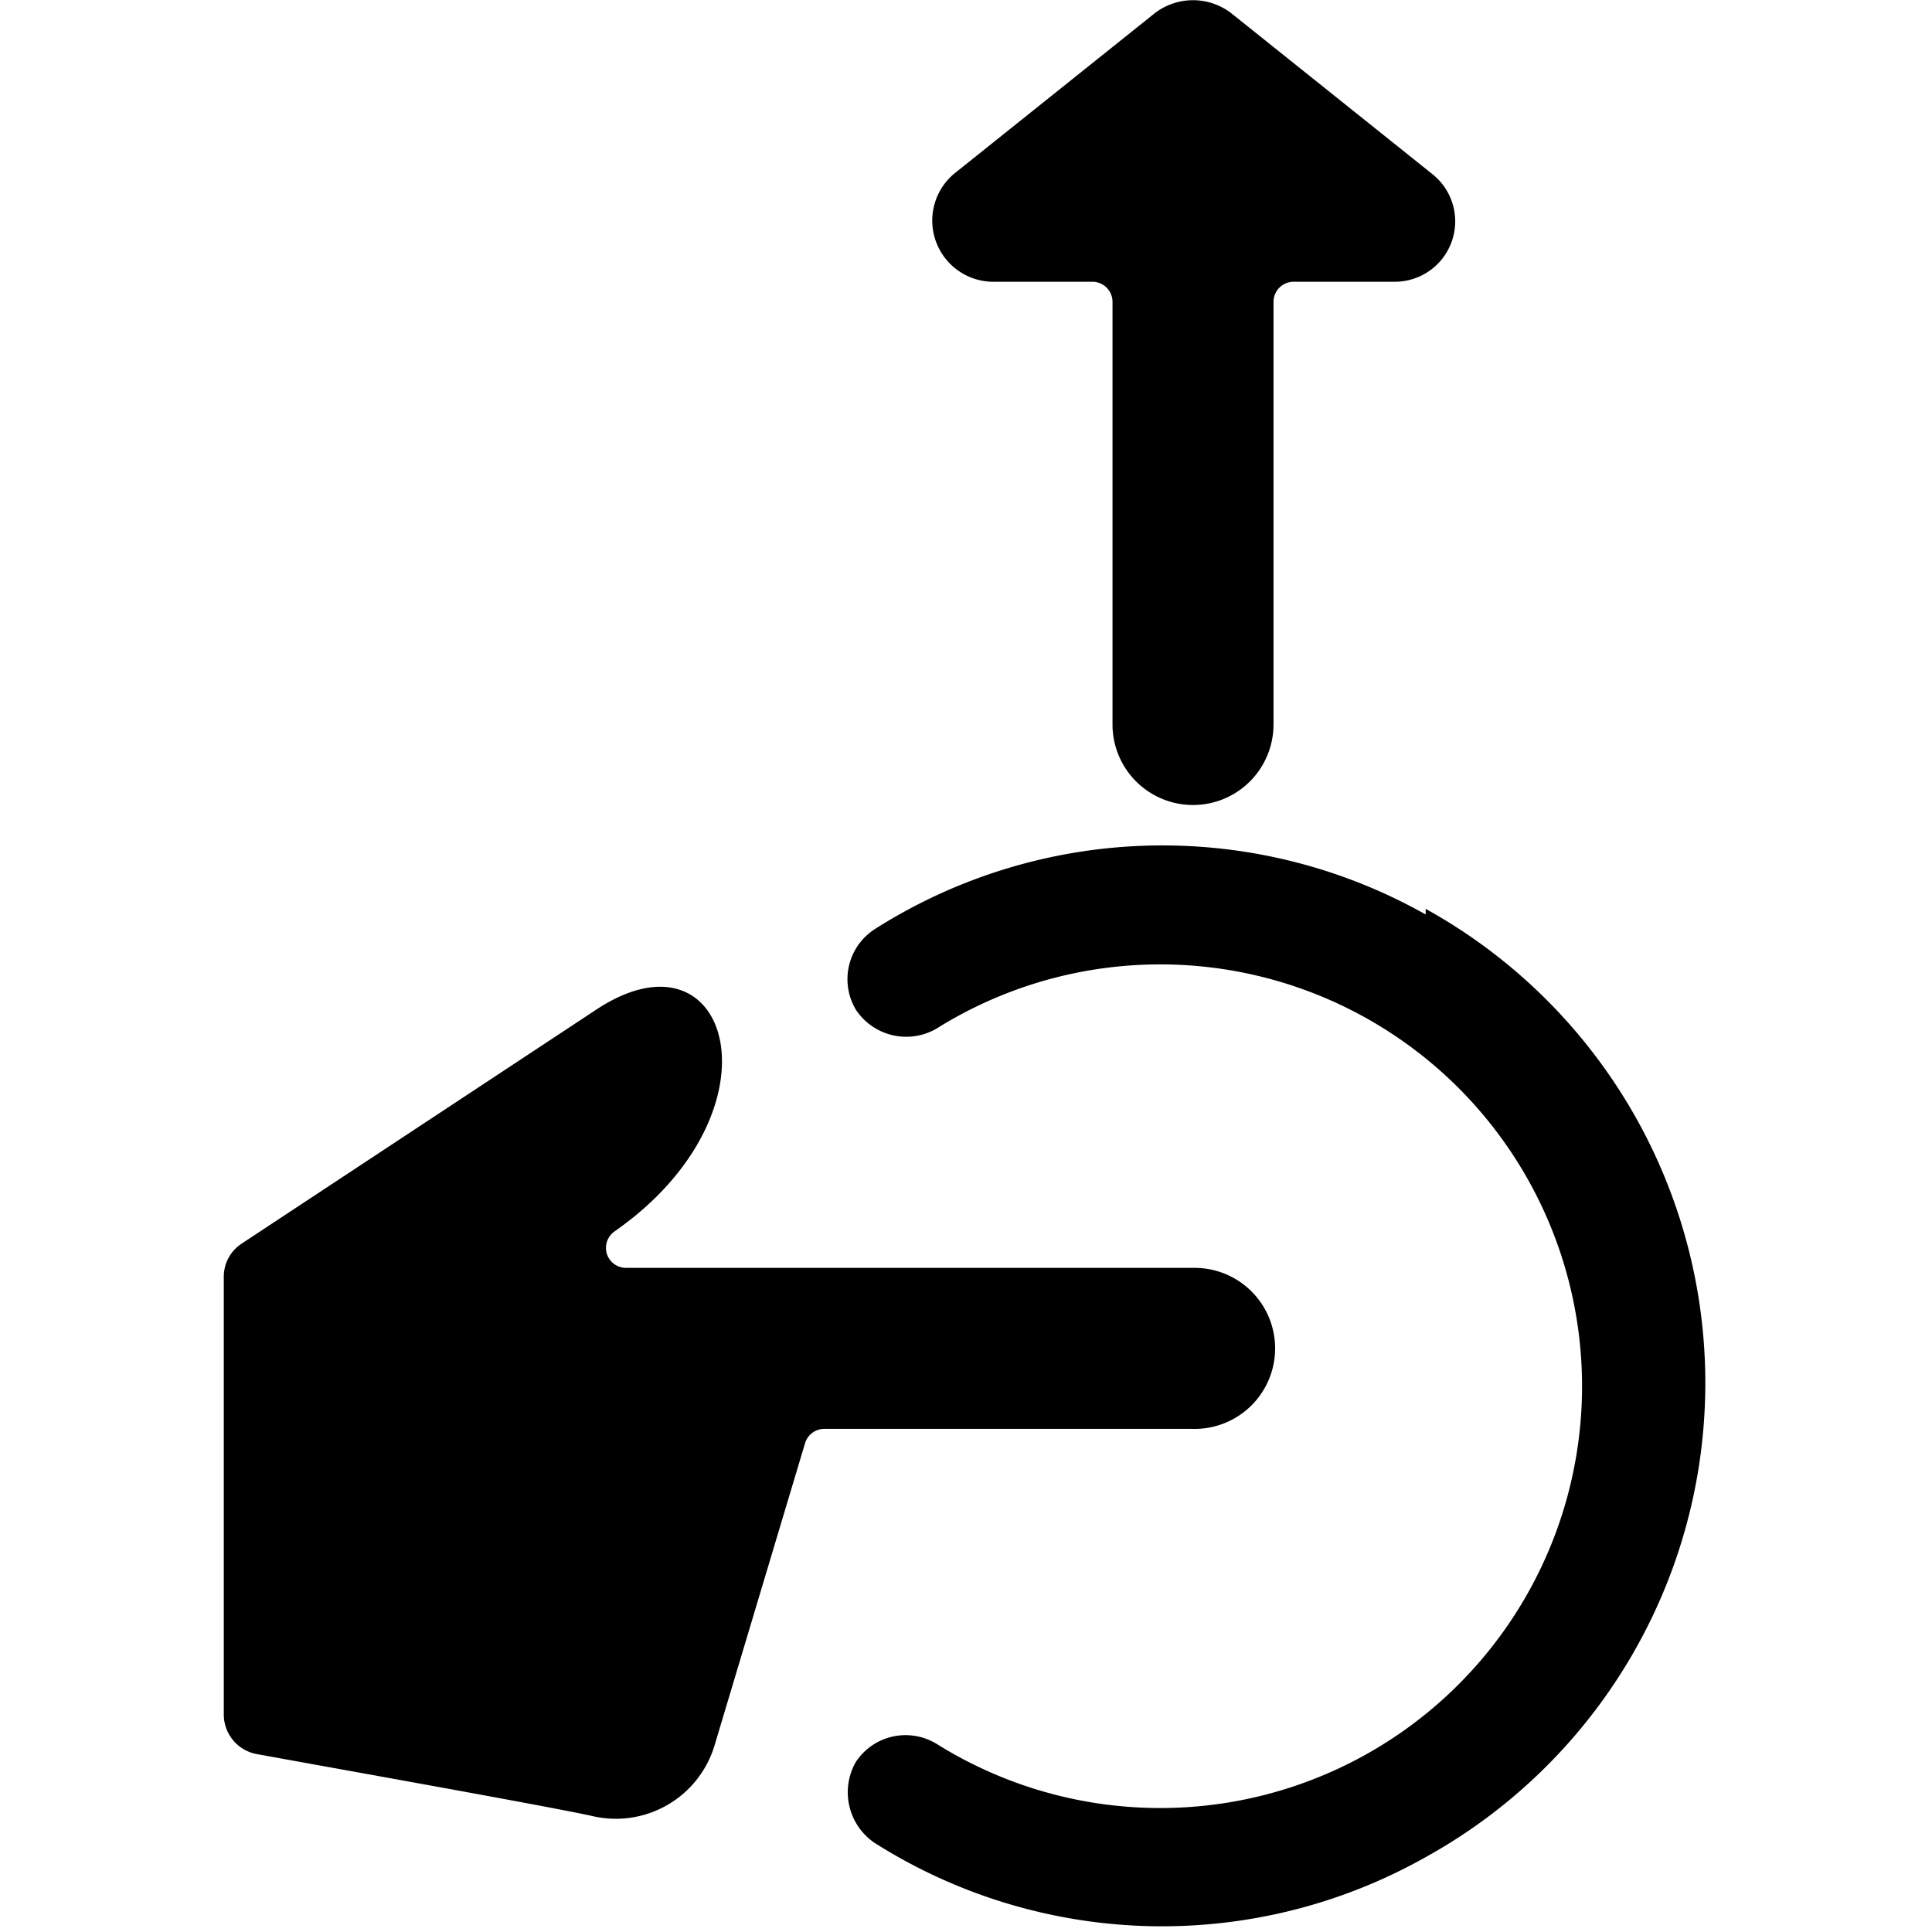
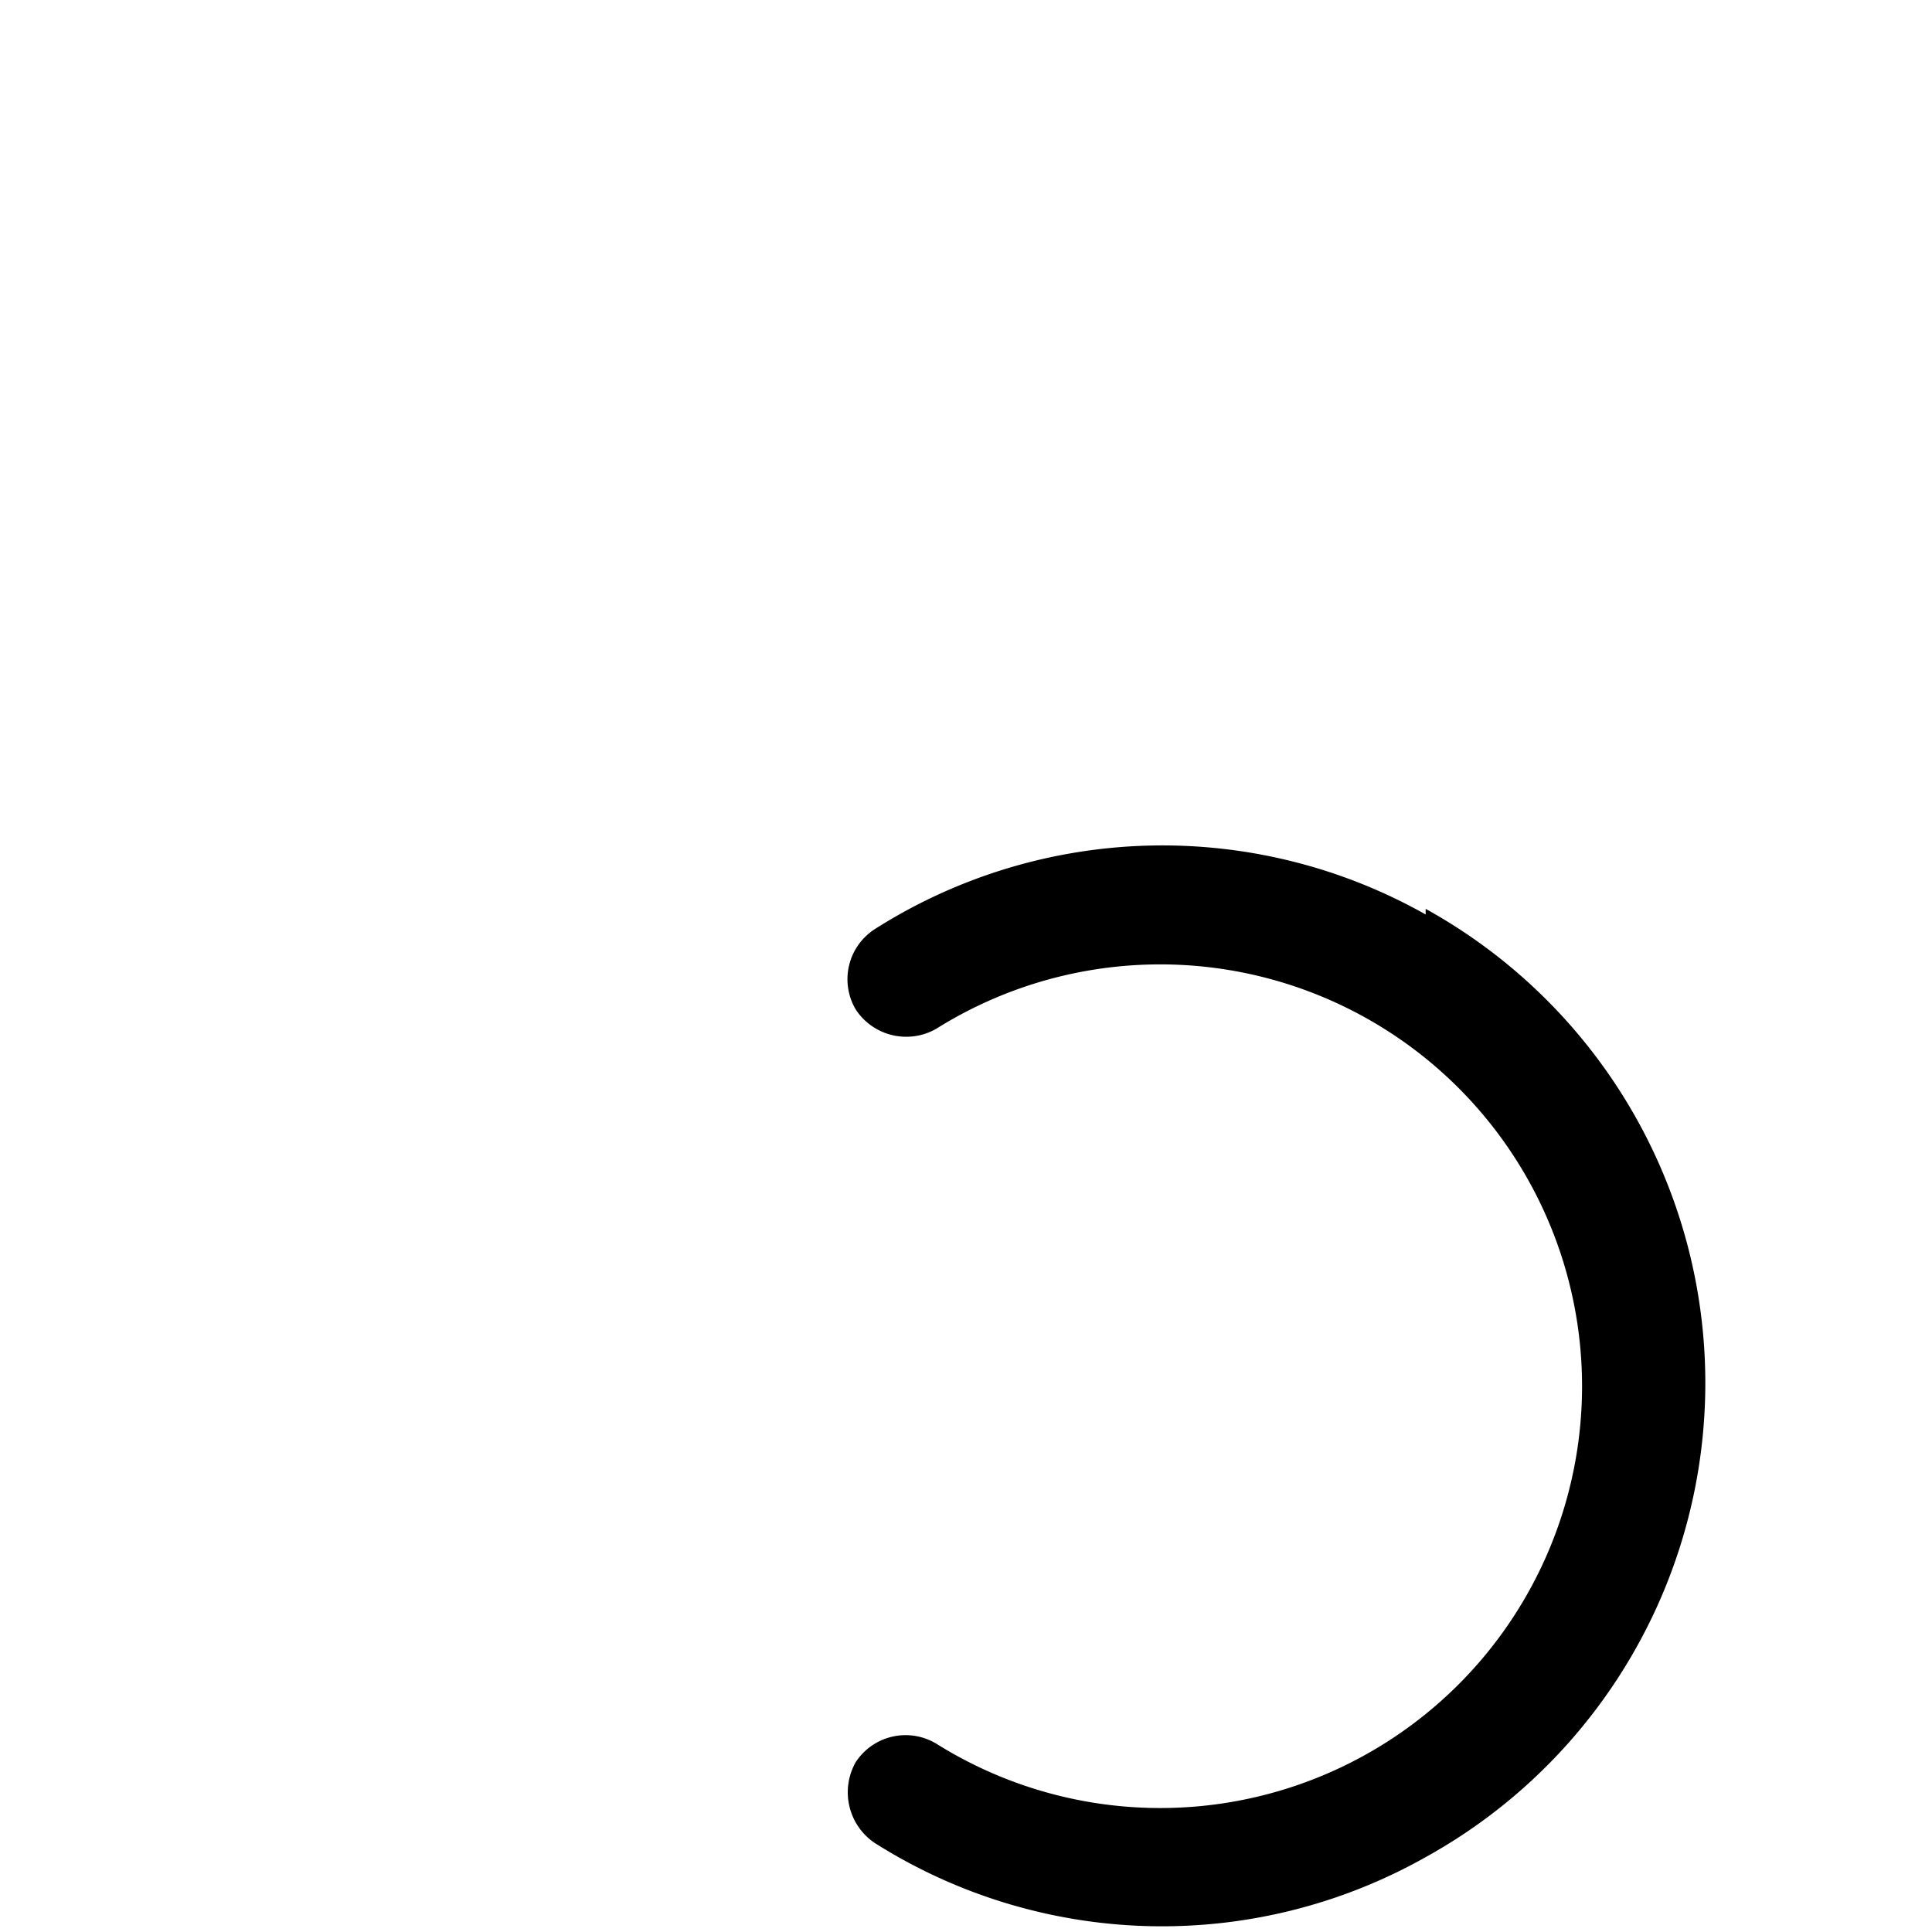
<svg xmlns="http://www.w3.org/2000/svg" viewBox="0 0 24 24">
  <g>
-     <path d="M12.32 3.5h1.25a0.25 0.25 0 0 1 0.25 0.25V9a1 1 0 0 0 2 0V3.75a0.25 0.25 0 0 1 0.25 -0.25h1.25a0.75 0.75 0 0 0 0.47 -1.34l-2.5 -2a0.78 0.78 0 0 0 -0.94 0l-2.5 2a0.76 0.76 0 0 0 0.47 1.34Z" fill="#000000" stroke-width="1" />
    <path d="M17.71 11.36a6.66 6.66 0 0 0 -6.84 0.18 0.74 0.74 0 0 0 -0.24 1 0.75 0.75 0 0 0 1 0.24 5.24 5.24 0 1 1 0 8.88 0.74 0.74 0 0 0 -1 0.23 0.76 0.76 0 0 0 0.23 1 6.67 6.67 0 0 0 6.85 0.18 6.73 6.73 0 0 0 0 -11.78Z" fill="#000000" stroke-width="1" />
-     <path d="M15.84 16.75a1 1 0 0 0 -1 -1H7.78a0.25 0.25 0 0 1 -0.24 -0.17 0.25 0.25 0 0 1 0.09 -0.28c2.14 -1.49 1.45 -3.86 -0.22 -2.76L3 15.45a0.49 0.49 0 0 0 -0.22 0.41v5.44a0.5 0.5 0 0 0 0.41 0.49c1.1 0.2 3.68 0.66 4.17 0.77a1.28 1.28 0 0 0 1.52 -0.89L10 17.93a0.25 0.25 0 0 1 0.24 -0.18h4.57a1 1 0 0 0 1.03 -1Z" fill="#000000" stroke-width="1" />
  </g>
</svg>